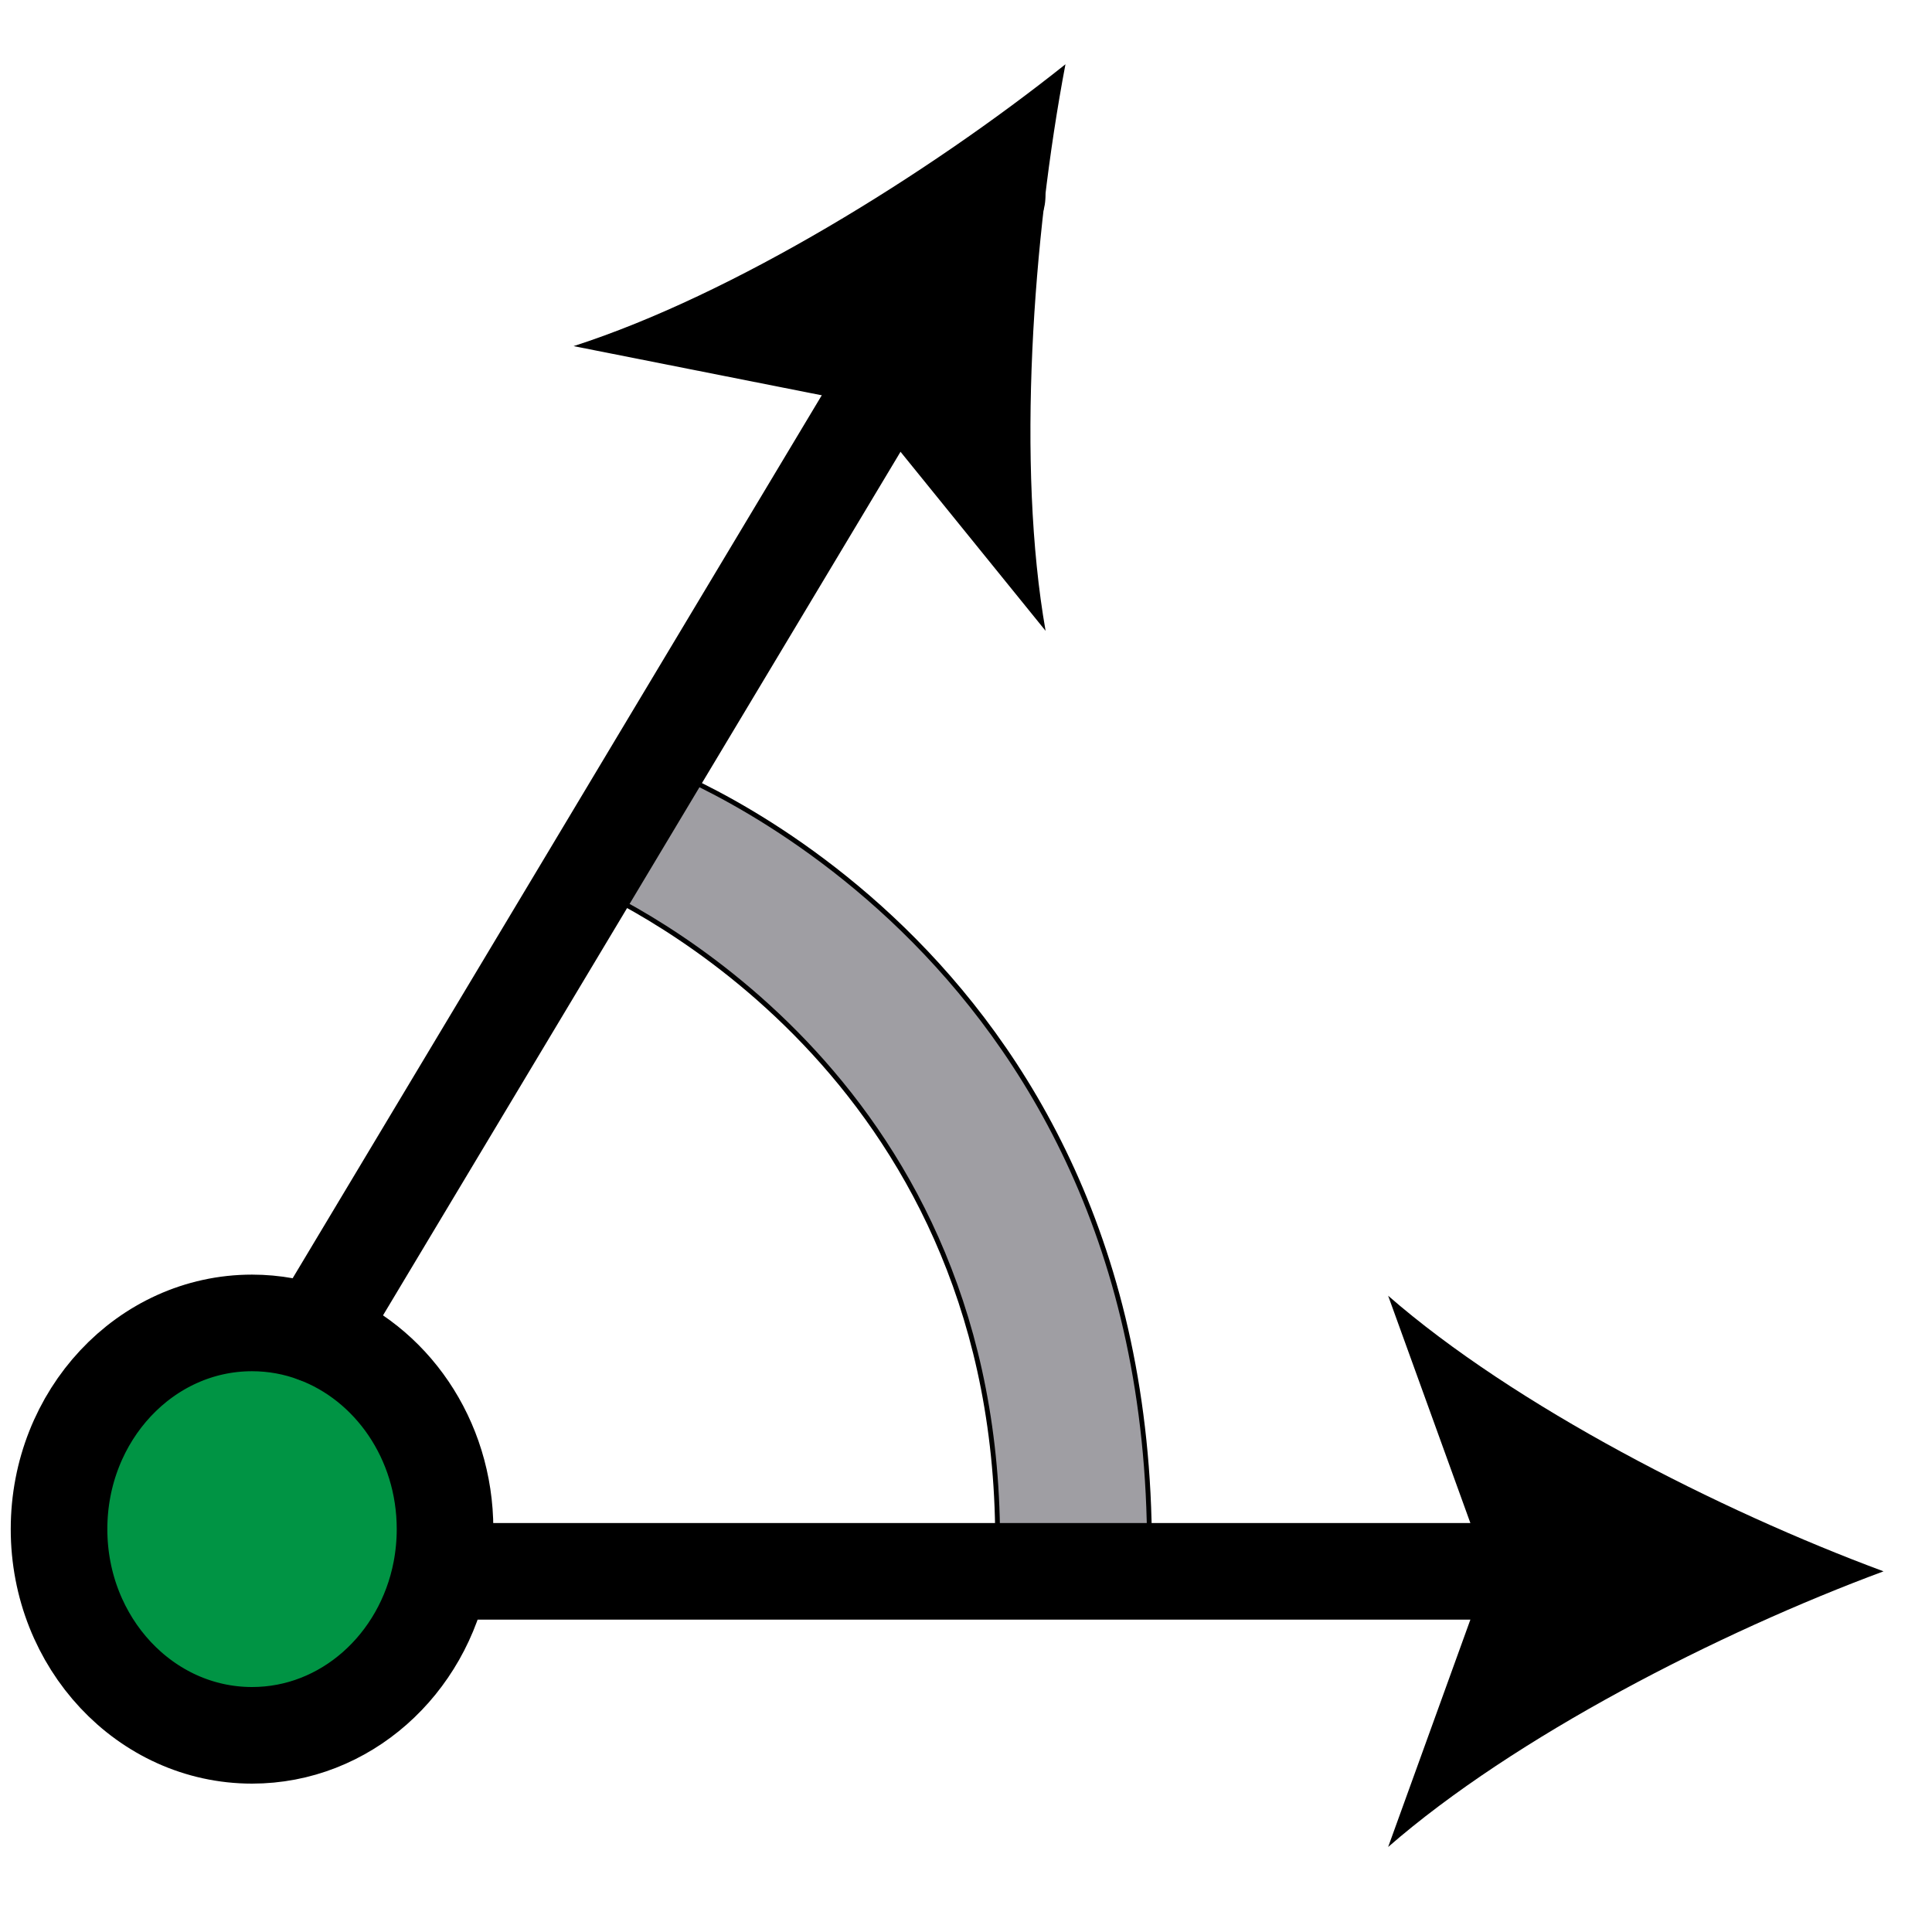
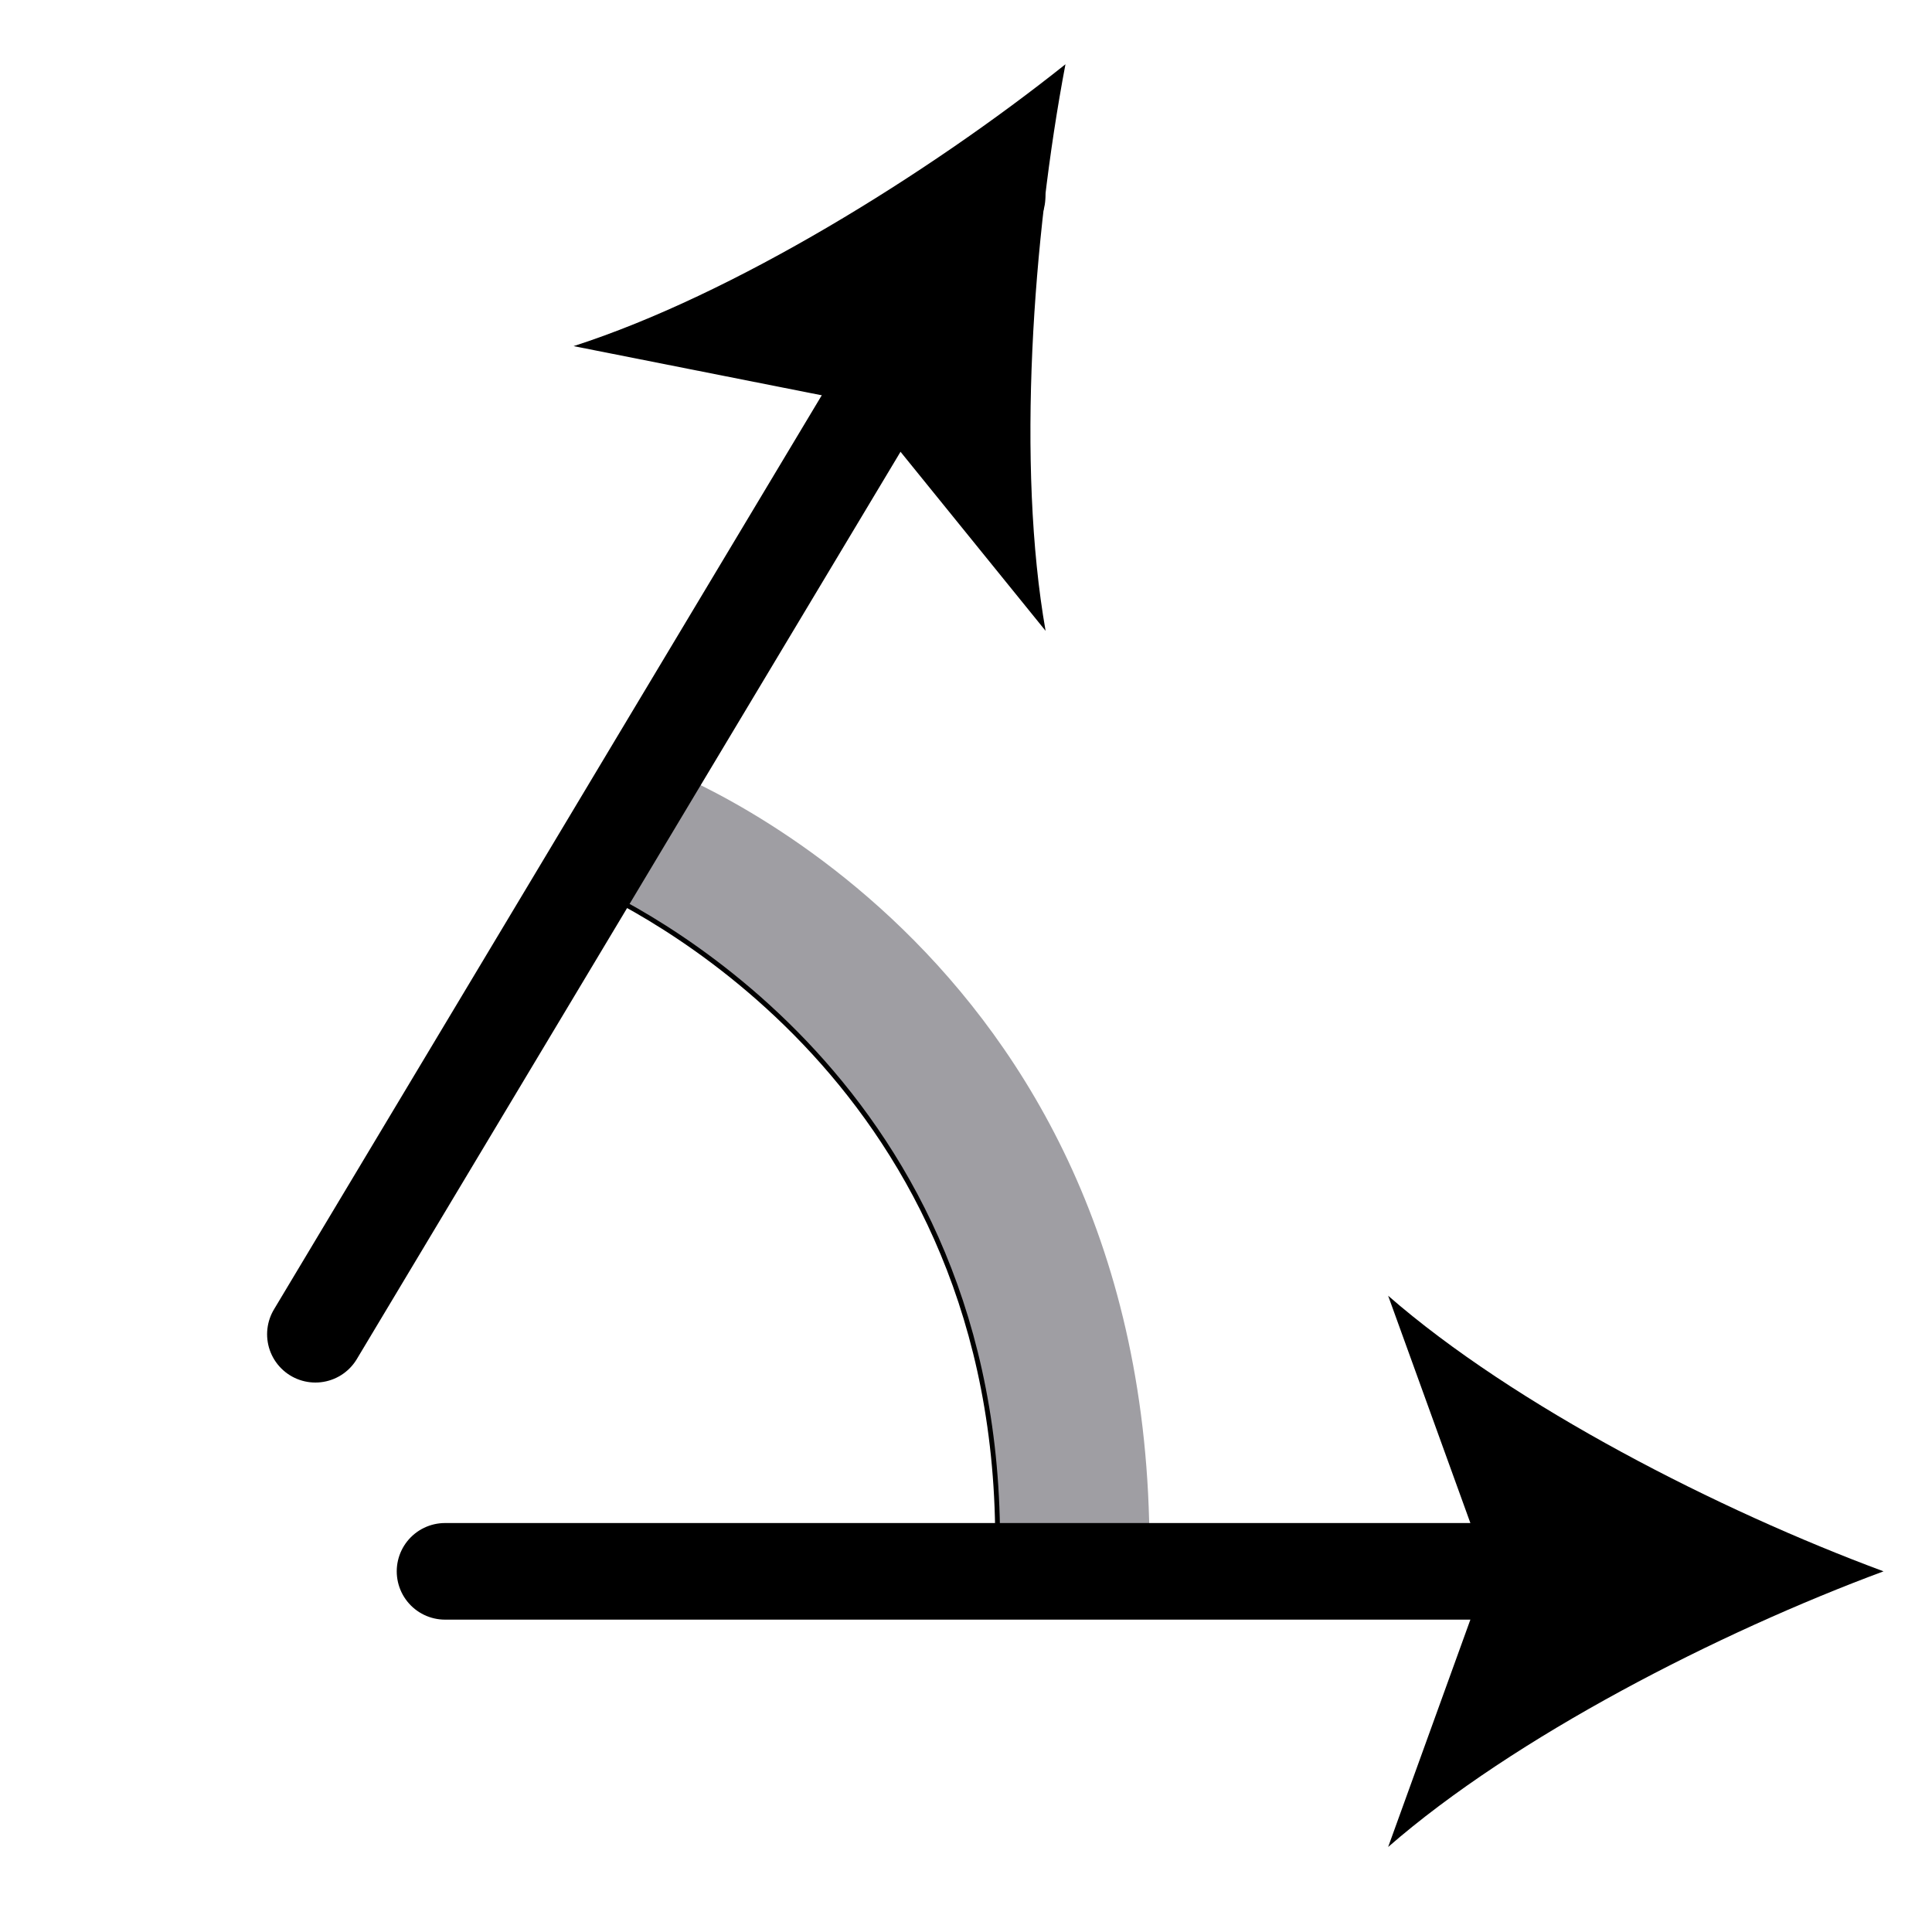
<svg xmlns="http://www.w3.org/2000/svg" version="1.1" x="0px" y="0px" width="100px" height="100px" viewBox="-0.557 -3.327 100 100" enable-background="new -0.557 -3.327 100 100" xml:space="preserve">
  <defs>
</defs>
  <g id="XMLID_25_">
    <g>
-       <path fill="#009444" d="M22.478,75.821c0,0.733-0.071,1.456-0.203,2.15c-0.931,4.866-4.959,8.522-9.787,8.522    c-5.517,0-9.989-4.778-9.989-10.673c0-5.896,4.472-10.673,9.989-10.673c1.149,0,2.255,0.207,3.279,0.591    C19.675,67.189,22.478,71.152,22.478,75.821z" />
      <path fill="#9F9EA3" d="M58.941,78.005h-7.887c0.827-24.422-17.767-33.973-21.324-35.571l3.678-6.141    c0,0,25.539,9.097,25.533,40.568V78.005z" />
    </g>
    <g>
-       <path fill="none" stroke="#000000" stroke-width="5" stroke-linecap="round" stroke-linejoin="round" stroke-miterlimit="10" d="    M15.768,65.739c3.908,1.45,6.71,5.413,6.71,10.082c0,0.733-0.071,1.456-0.203,2.15c-0.931,4.866-4.959,8.522-9.787,8.522    c-5.517,0-9.989-4.778-9.989-10.673c0-5.896,4.472-10.673,9.989-10.673C13.638,65.148,14.744,65.355,15.768,65.739z" />
      <polyline fill="none" stroke="#000000" stroke-width="5" stroke-linecap="round" stroke-linejoin="round" stroke-miterlimit="10" points="    22.478,78.005 51.054,78.005 58.941,78.005 86.319,78.005   " />
      <polyline fill="none" stroke="#000000" stroke-width="5" stroke-linecap="round" stroke-linejoin="round" stroke-miterlimit="10" points="    15.768,65.733 29.73,42.434 33.408,36.293 51.054,6.852   " />
      <path fill="none" stroke="#000000" stroke-width="0.25" stroke-linecap="round" stroke-linejoin="round" stroke-miterlimit="10" d="    M29.145,42.182c0,0,0.208,0.082,0.585,0.252c3.558,1.599,22.151,11.149,21.324,35.571" />
-       <path fill="none" stroke="#000000" stroke-width="0.25" stroke-linecap="round" stroke-linejoin="round" stroke-miterlimit="10" d="    M33.408,36.293c0,0,25.539,9.097,25.533,40.568" />
    </g>
  </g>
  <g>
    <g>
      <line fill="none" stroke="#000000" stroke-width="3" stroke-miterlimit="10" x1="30.821" y1="78.005" x2="78.83" y2="78.005" />
      <g>
        <path d="M96.935,78.005c-8.52,3.161-19.09,8.555-25.642,14.268l5.161-14.268L71.293,63.74     C77.845,69.453,88.416,74.847,96.935,78.005z" />
      </g>
    </g>
  </g>
  <g>
    <g>
      <line fill="none" stroke="#000000" stroke-width="3" stroke-miterlimit="10" x1="20.441" y1="56.609" x2="45.239" y2="15.503" />
      <g>
        <path d="M54.591,0c-1.694,8.928-2.536,20.765-1.028,29.326l-9.551-11.789l-14.88-2.949C37.408,11.929,47.486,5.664,54.591,0z" />
      </g>
    </g>
  </g>
</svg>